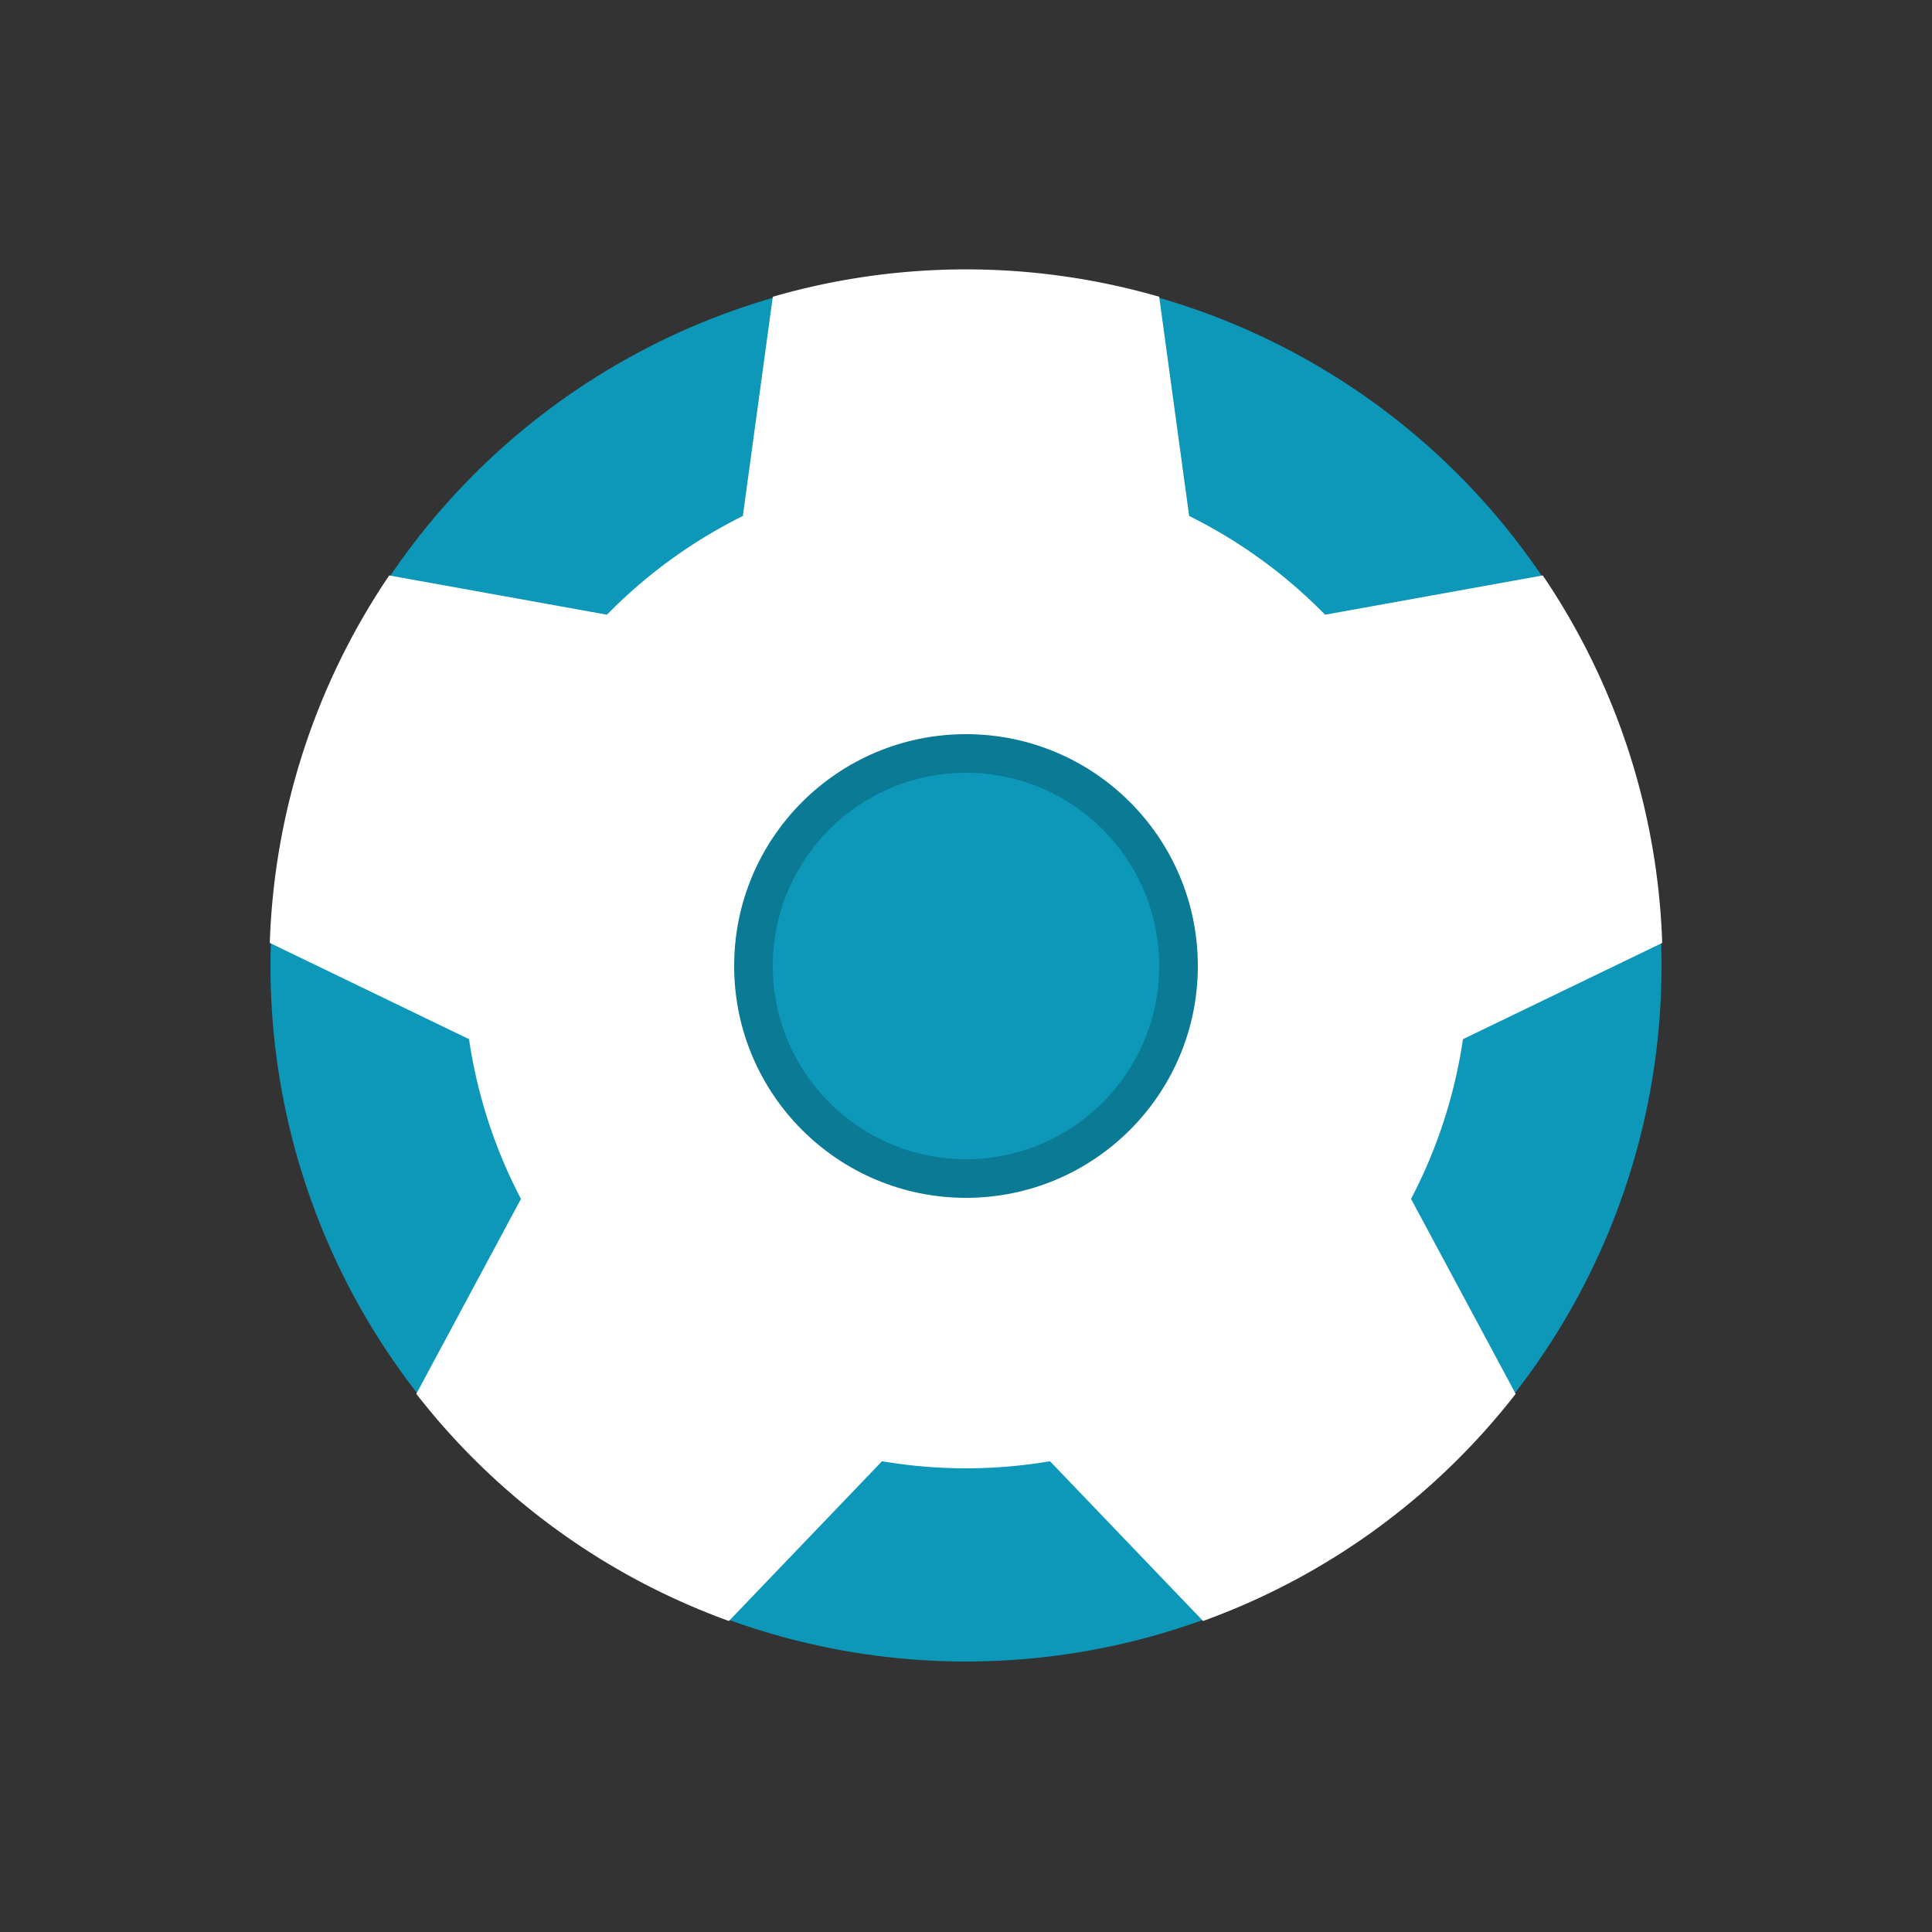
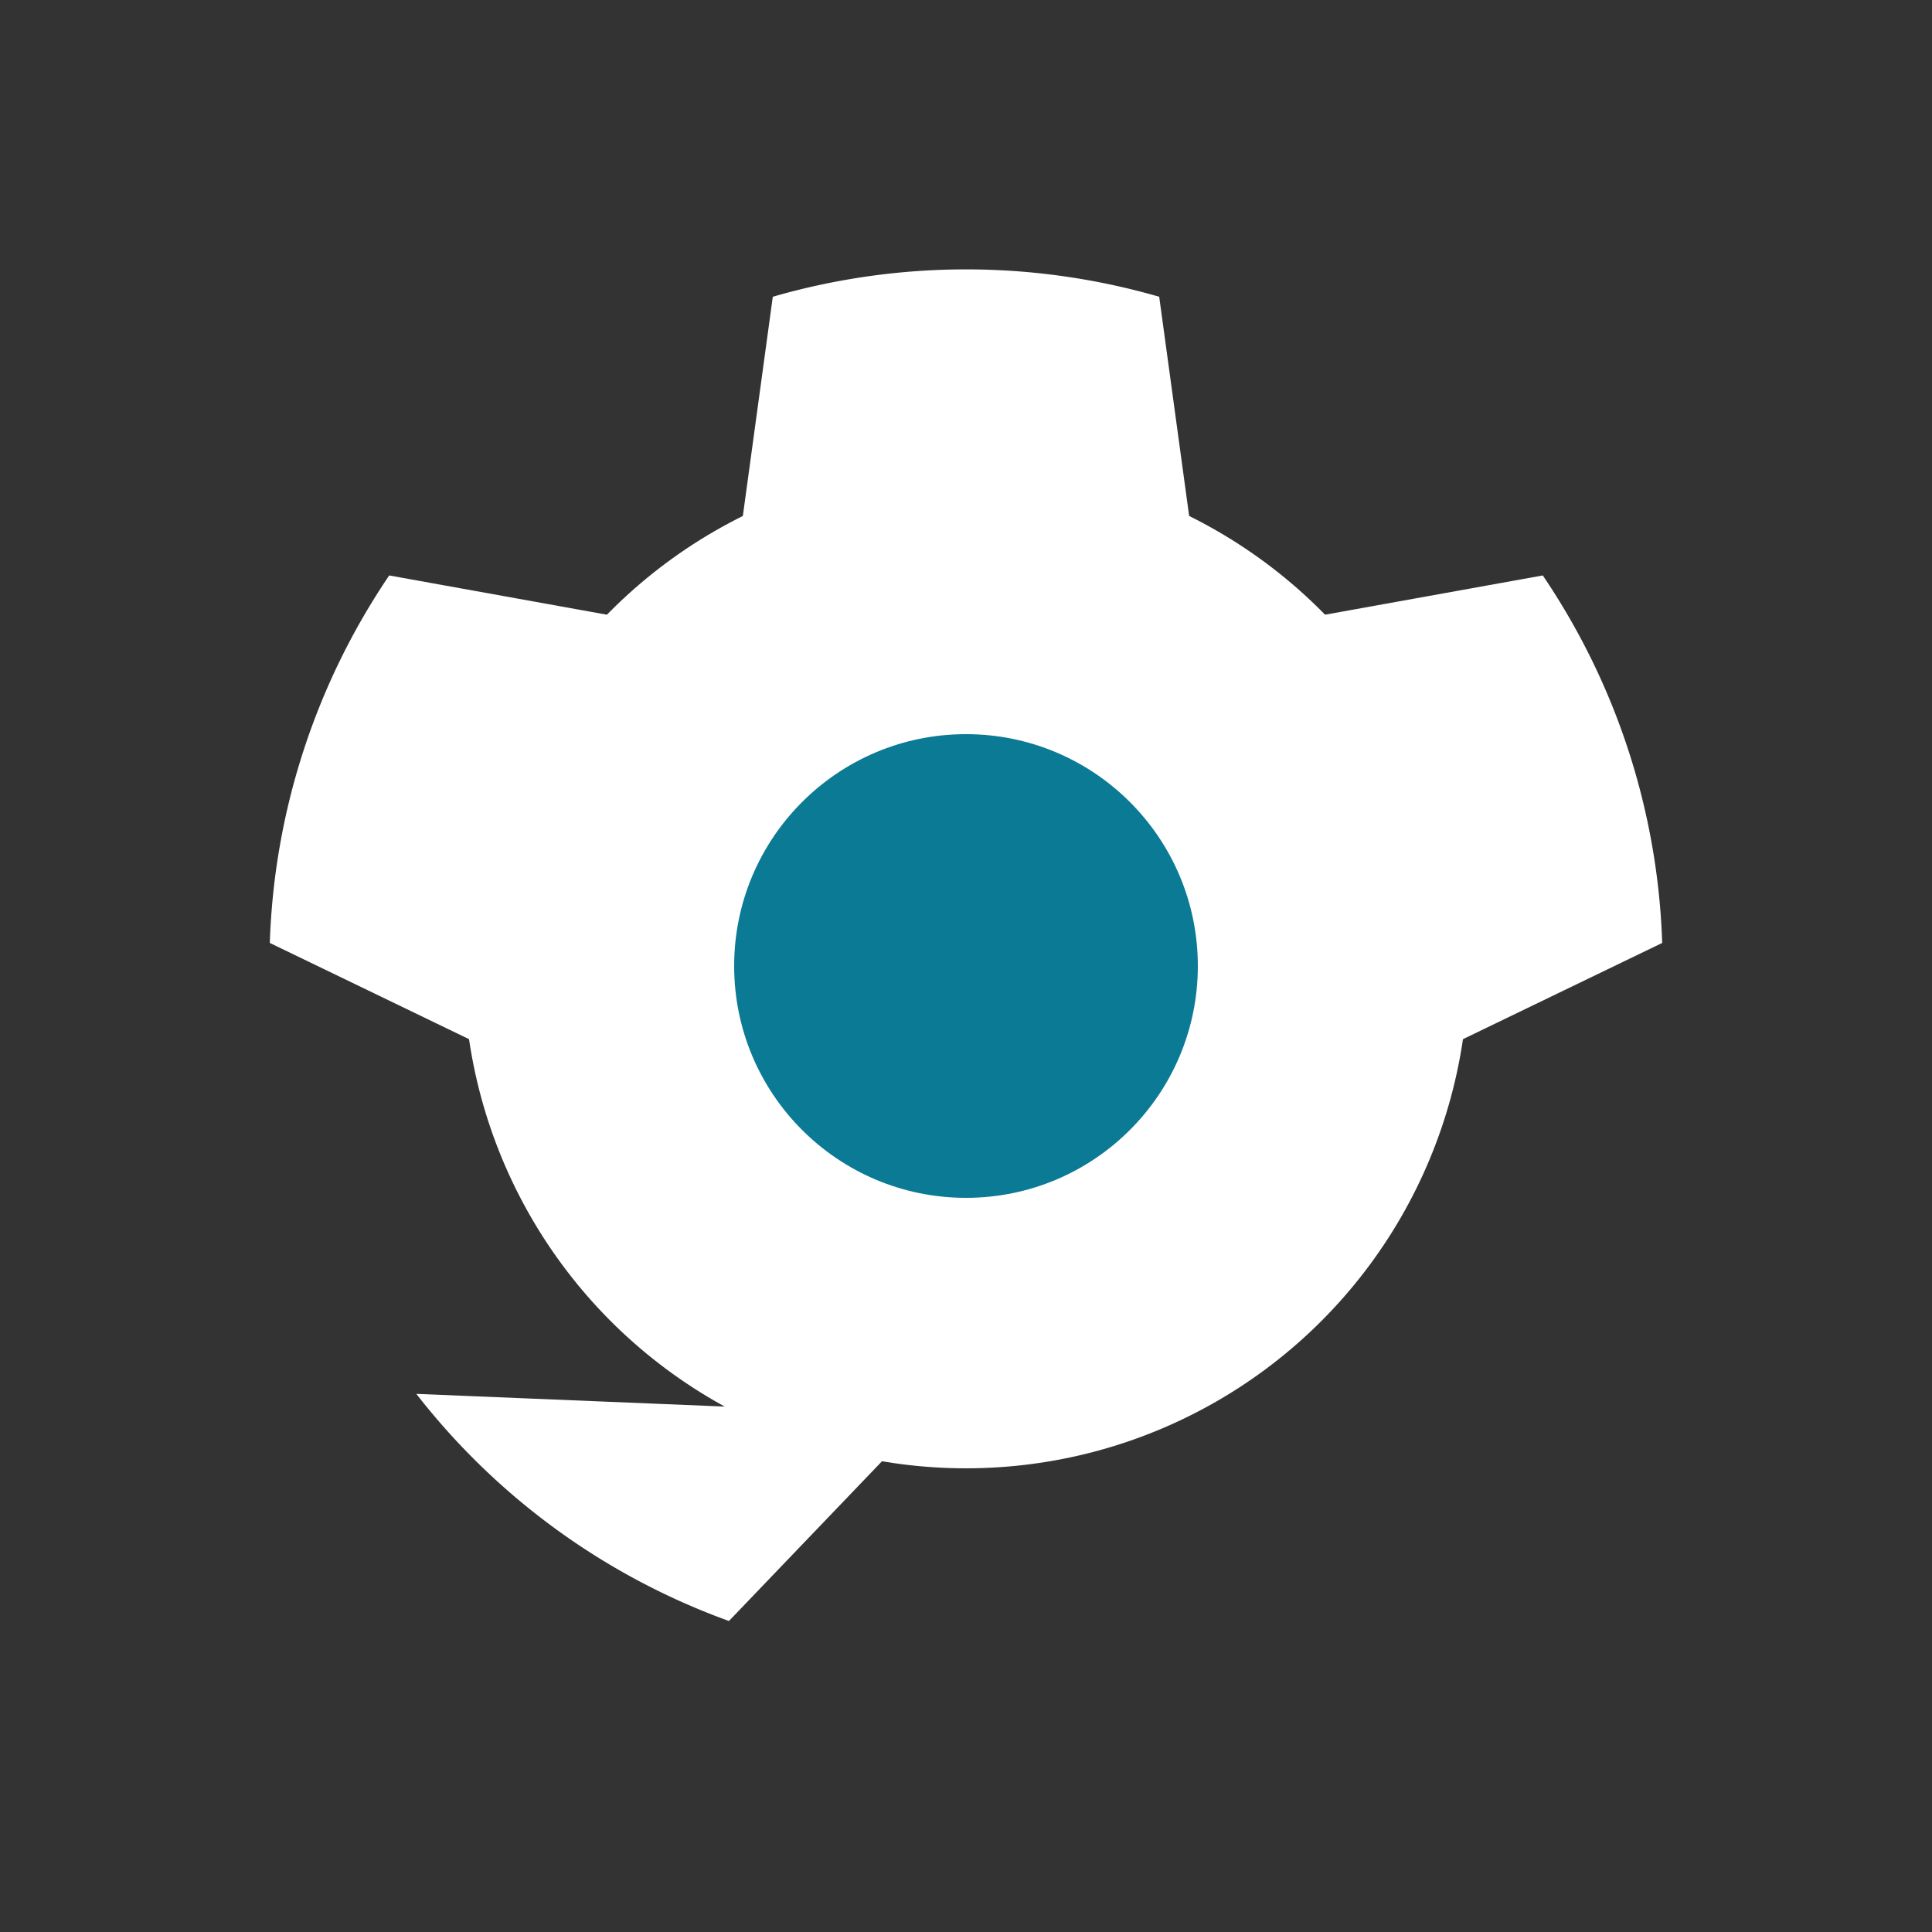
<svg xmlns="http://www.w3.org/2000/svg" viewBox="0 0 100 100" fill="none" shapeRendering="geometricPrecision">
  <rect x="0" y="0" width="100" height="100" fill="#333333" stroke="none" />
  <defs>
    <mask id="gear-hole">
      <rect width="100" height="100" fill="#fff" />
-       <circle cx="50" cy="50" r="12" fill="#000" />
    </mask>
  </defs>
  <g mask="url(#gear-hole)">
-     <circle cx="50" cy="50" r="36" fill="#0d98ba" />
    <g transform="translate(50,50)">
      <circle cx="0" cy="0" r="26" fill="#fff" />
      <path d="M -10 -34.64 A 36 36 0 0 1 10 -34.64 L 12 -20 L -12 -20 Z" fill="#fff" transform="rotate(0)" />
      <path d="M -10 -34.64 A 36 36 0 0 1 10 -34.64 L 12 -20 L -12 -20 Z" fill="#fff" transform="rotate(72)" />
-       <path d="M -10 -34.64 A 36 36 0 0 1 10 -34.64 L 12 -20 L -12 -20 Z" fill="#fff" transform="rotate(144)" />
-       <path d="M -10 -34.64 A 36 36 0 0 1 10 -34.64 L 12 -20 L -12 -20 Z" fill="#fff" transform="rotate(216)" />
+       <path d="M -10 -34.64 A 36 36 0 0 1 10 -34.64 L -12 -20 Z" fill="#fff" transform="rotate(216)" />
      <path d="M -10 -34.64 A 36 36 0 0 1 10 -34.64 L 12 -20 L -12 -20 Z" fill="#fff" transform="rotate(288)" />
    </g>
  </g>
  <circle cx="50" cy="50" r="12" fill="#0a7a95" />
-   <circle cx="50" cy="50" r="10" fill="#0d98ba" />
</svg>